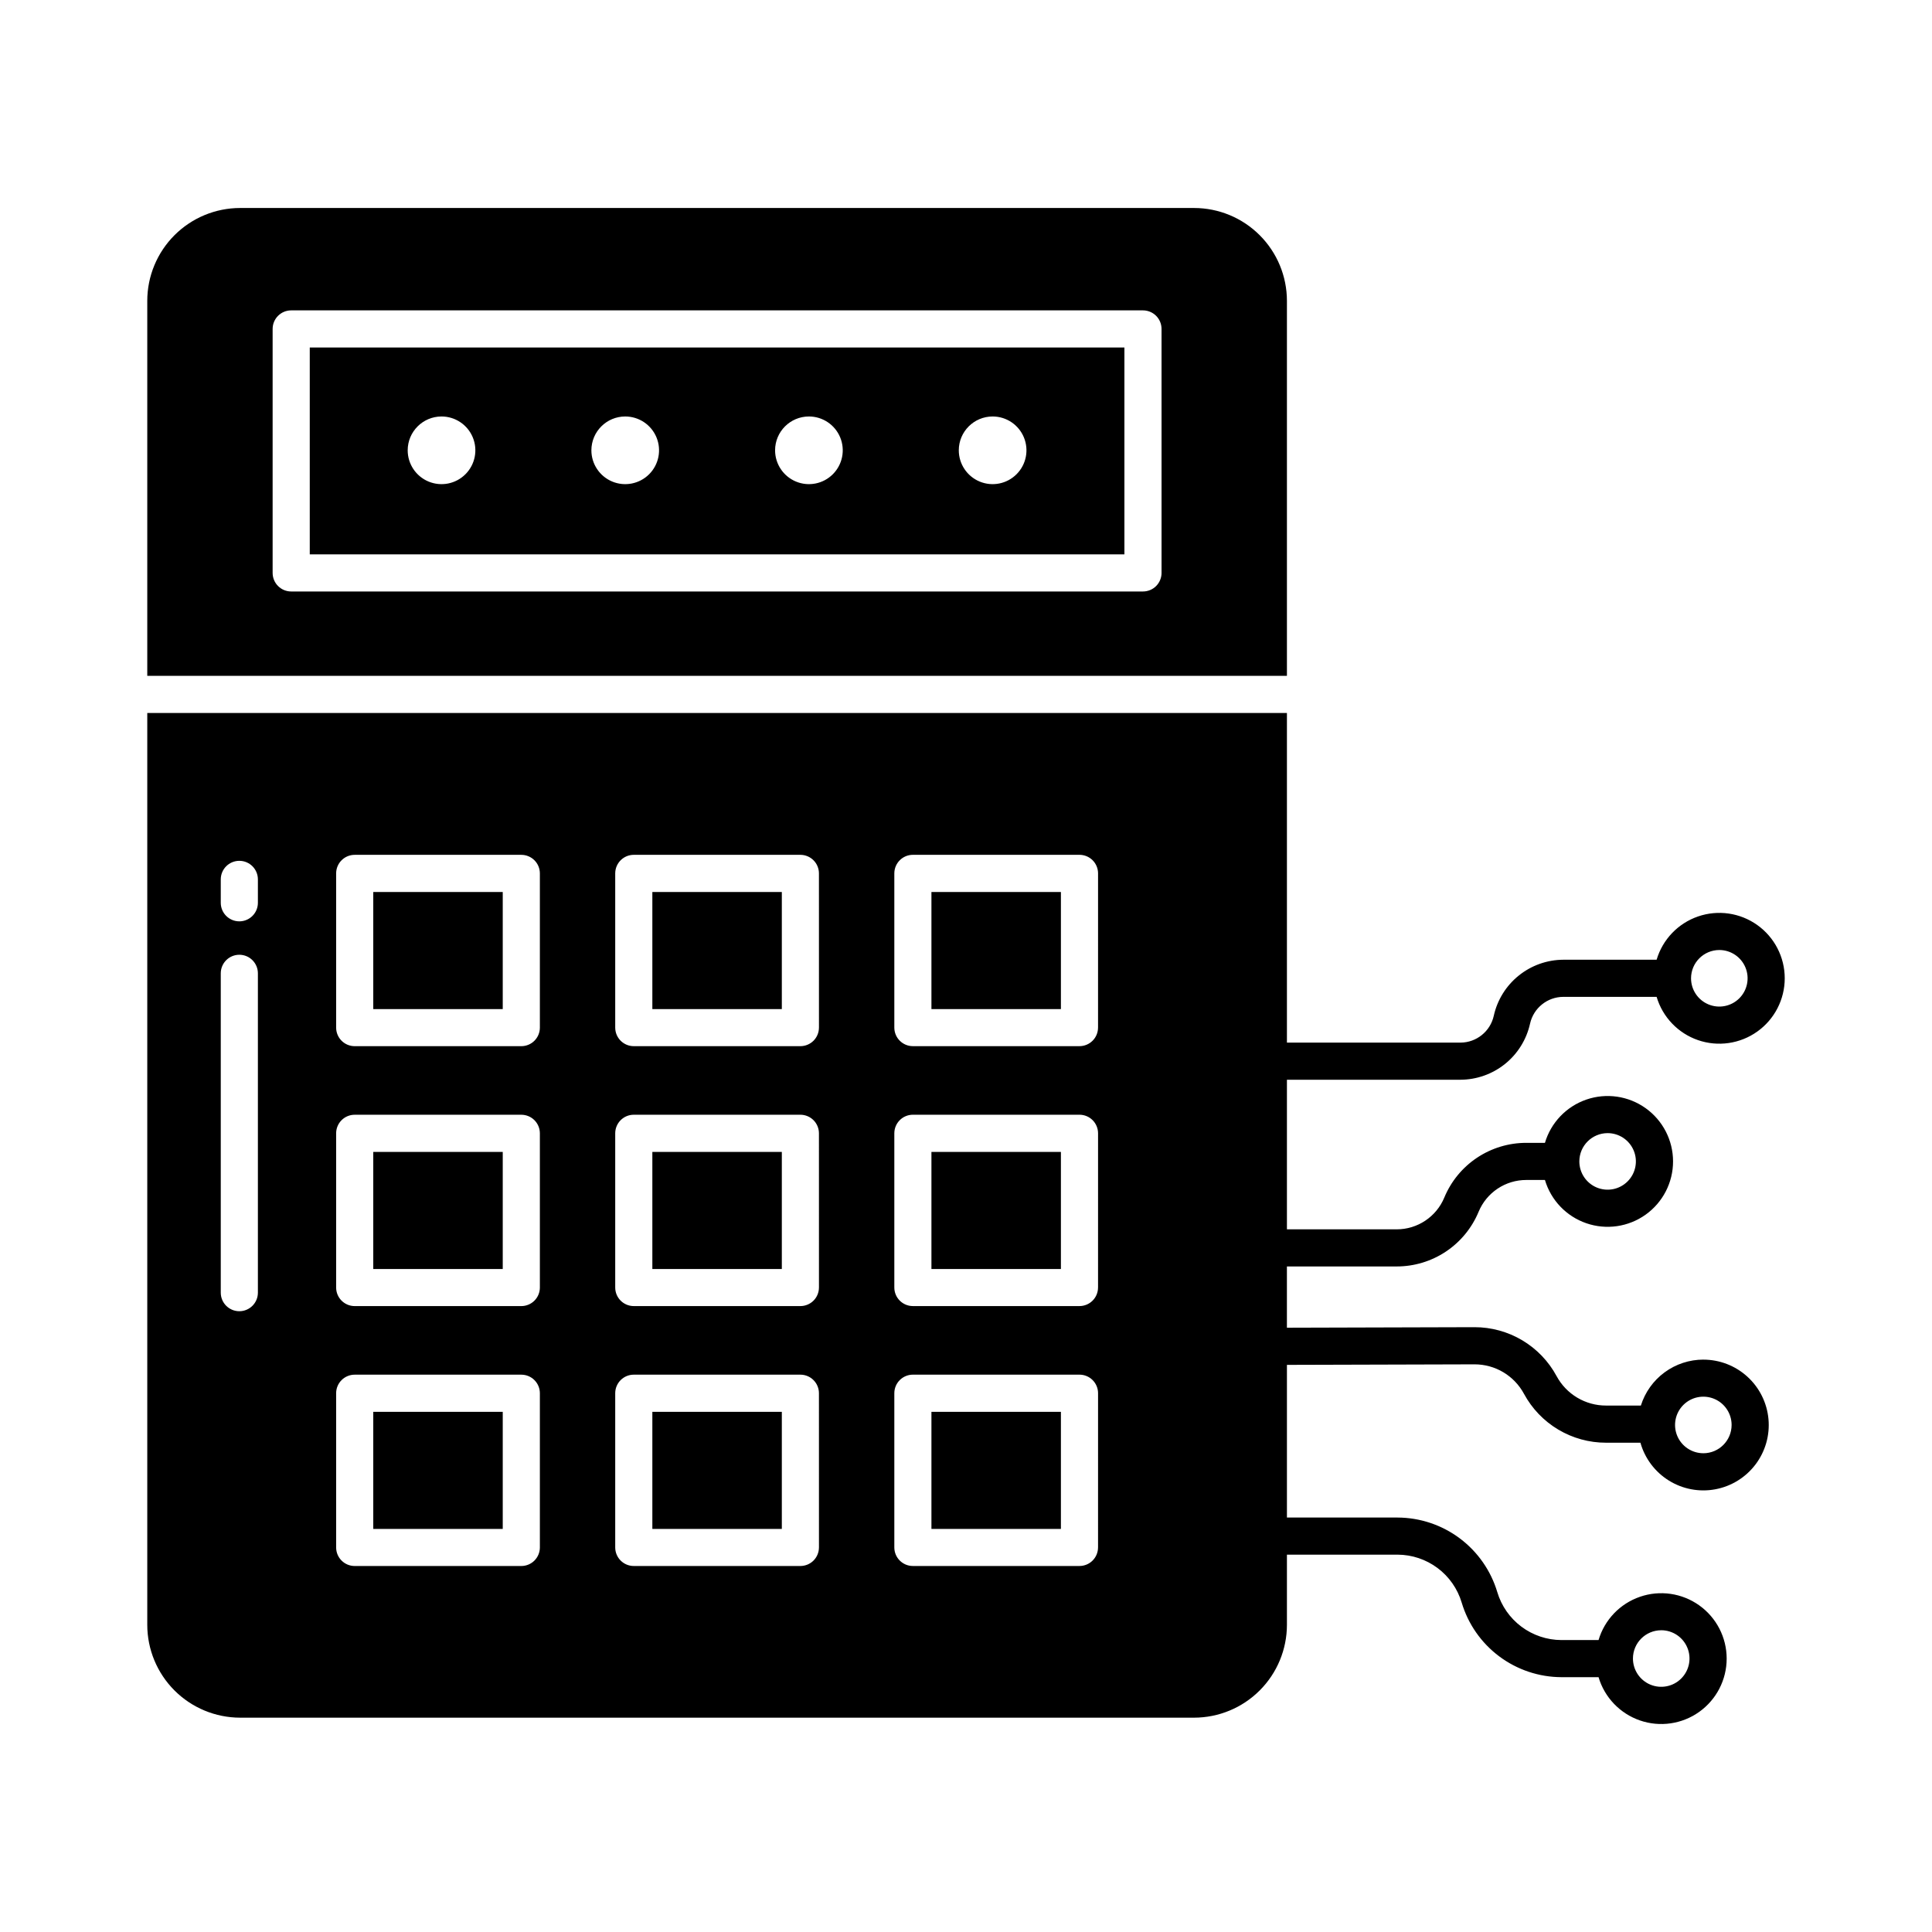
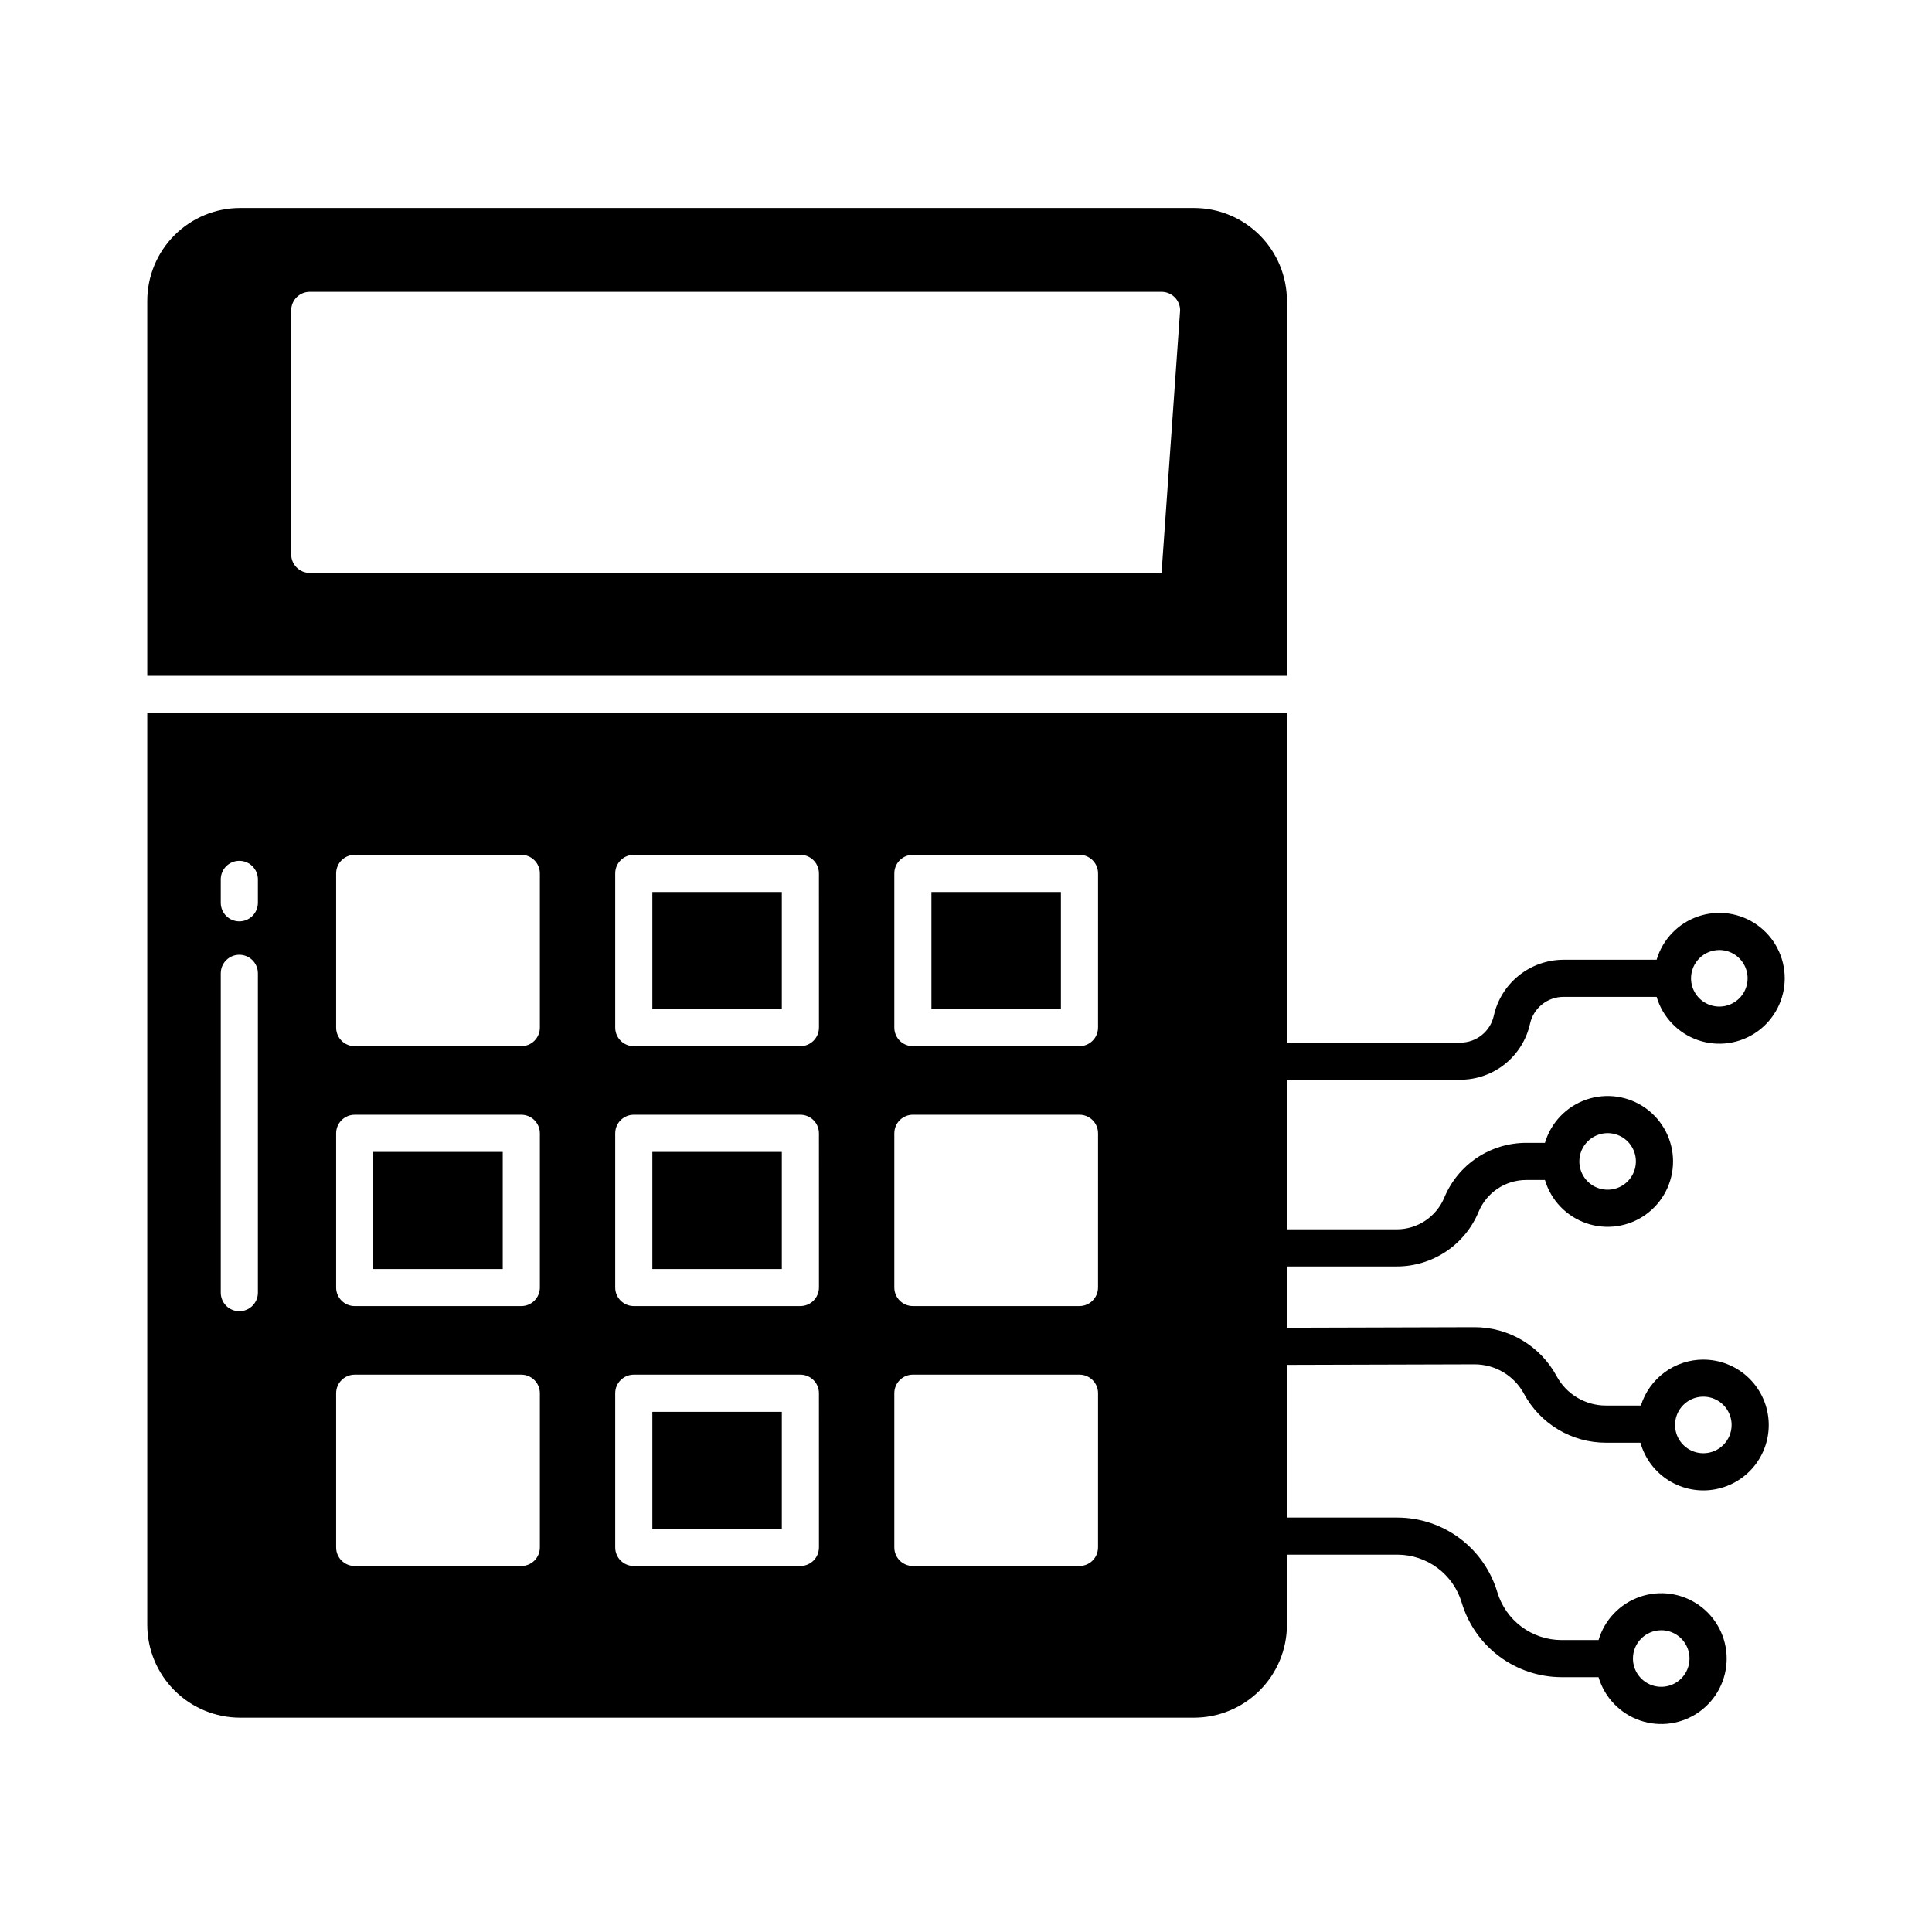
<svg xmlns="http://www.w3.org/2000/svg" fill="#000000" width="800px" height="800px" version="1.1" viewBox="144 144 512 512">
  <g>
    <path d="m595.4 504.31c-3.695 0.004-7.293 1.188-10.27 3.379-2.977 2.188-5.176 5.269-6.281 8.797h-9.25c-2.684 0.004-5.316-0.723-7.621-2.098-2.301-1.371-4.191-3.344-5.465-5.703-2.117-3.926-5.258-7.203-9.09-9.488-3.828-2.281-8.207-3.484-12.664-3.481l-49.715 0.141v-16.234h29.066c4.648 0.008 9.195-1.363 13.066-3.941 3.867-2.578 6.887-6.25 8.668-10.543 2.117-5.113 7.109-8.441 12.645-8.434h4.934c1.59 5.375 5.68 9.645 10.977 11.469 5.293 1.824 11.148 0.977 15.707-2.277 4.562-3.25 7.269-8.508 7.269-14.109 0-5.602-2.707-10.859-7.269-14.113-4.559-3.254-10.414-4.102-15.707-2.277-5.297 1.828-9.387 6.098-10.977 11.469h-4.934c-4.648-0.008-9.195 1.367-13.066 3.945-3.867 2.578-6.883 6.246-8.664 10.543-2.117 5.109-7.109 8.441-12.645 8.43h-29.066v-39.645h45.996c4.305-0.02 8.469-1.5 11.82-4.199 3.348-2.699 5.68-6.457 6.613-10.66 0.918-4.137 4.578-7.086 8.816-7.106h24.727c1.59 5.371 5.68 9.645 10.977 11.469s11.148 0.977 15.707-2.277c4.562-3.25 7.269-8.508 7.269-14.109 0-5.602-2.707-10.859-7.269-14.113-4.559-3.254-10.41-4.102-15.707-2.277-5.297 1.824-9.387 6.098-10.977 11.469h-24.727c-4.301 0.02-8.469 1.5-11.816 4.203-3.352 2.699-5.684 6.457-6.613 10.656-0.922 4.137-4.582 7.086-8.82 7.106h-45.996v-87.355h-302.02v241.65c0.004 6.523 2.602 12.773 7.211 17.387 4.613 4.613 10.867 7.207 17.387 7.215h252.82c6.523-0.008 12.777-2.602 17.387-7.215 4.613-4.613 7.207-10.863 7.215-17.387v-18.598h29.336-0.004c3.82 0.016 7.531 1.258 10.59 3.547 3.059 2.285 5.297 5.496 6.391 9.156 1.699 5.691 5.184 10.688 9.941 14.246 4.758 3.559 10.531 5.492 16.473 5.519h9.855c1.59 5.371 5.68 9.641 10.977 11.469 5.293 1.824 11.148 0.977 15.707-2.277 4.562-3.254 7.269-8.512 7.269-14.113 0-5.602-2.707-10.859-7.269-14.109-4.559-3.254-10.414-4.102-15.707-2.277-5.297 1.824-9.387 6.094-10.977 11.469h-9.859c-3.816-0.016-7.527-1.262-10.586-3.547-3.055-2.289-5.297-5.496-6.387-9.156-1.703-5.691-5.188-10.688-9.945-14.246-4.754-3.559-10.531-5.492-16.473-5.516h-29.332v-40.461l49.73-0.141c2.684 0 5.316 0.723 7.621 2.098 2.301 1.375 4.191 3.348 5.465 5.707 2.117 3.922 5.254 7.199 9.082 9.48 3.828 2.285 8.203 3.488 12.66 3.484h9.121c1.172 4.16 3.852 7.734 7.523 10.02 3.668 2.285 8.059 3.117 12.309 2.328 4.25-0.785 8.051-3.129 10.66-6.574 2.609-3.445 3.84-7.742 3.441-12.047-0.395-4.305-2.383-8.305-5.578-11.215-3.191-2.914-7.359-4.527-11.68-4.527zm-25.367-60.02c3.031 0 5.762 1.828 6.922 4.629 1.16 2.797 0.52 6.019-1.625 8.164-2.141 2.144-5.367 2.785-8.164 1.625-2.801-1.16-4.625-3.894-4.625-6.922 0.004-4.137 3.356-7.488 7.492-7.496zm29.602-48.527c3.031 0 5.766 1.828 6.926 4.629s0.52 6.023-1.625 8.168c-2.144 2.141-5.367 2.781-8.168 1.621s-4.625-3.891-4.625-6.922c0.004-4.137 3.356-7.488 7.492-7.496zm-387.29 90.805c0 2.715-2.203 4.918-4.918 4.918-2.719 0-4.922-2.203-4.922-4.918v-84.625c0-2.719 2.203-4.922 4.922-4.922 2.715 0 4.918 2.203 4.918 4.922zm0-103.32c0 2.715-2.203 4.918-4.918 4.918-2.719 0-4.922-2.203-4.922-4.918v-6.199c0-2.719 2.203-4.922 4.922-4.922 2.715 0 4.918 2.203 4.918 4.922zm74.727 170.84c0 1.305-0.52 2.555-1.441 3.481-0.922 0.922-2.176 1.438-3.481 1.438h-44.152c-2.715 0-4.918-2.199-4.918-4.918v-40.867c0-2.715 2.203-4.918 4.918-4.918h44.152c1.305 0 2.559 0.516 3.481 1.441 0.922 0.922 1.441 2.172 1.441 3.477zm0-68.879c0 1.305-0.52 2.555-1.441 3.477-0.922 0.922-2.176 1.441-3.481 1.441h-44.152c-2.715 0-4.918-2.203-4.918-4.918v-40.867c0-2.719 2.203-4.922 4.918-4.922h44.152c1.305 0 2.559 0.52 3.481 1.441 0.922 0.926 1.441 2.176 1.441 3.481zm0-68.879v-0.004c0 1.305-0.52 2.559-1.441 3.481-0.922 0.922-2.176 1.441-3.481 1.441h-44.152c-2.715 0-4.918-2.203-4.918-4.922v-40.863c0-2.719 2.203-4.922 4.918-4.922h44.152c1.305 0 2.559 0.52 3.481 1.441 0.922 0.922 1.441 2.176 1.441 3.481zm73.961 137.76-0.004-0.004c0 1.305-0.516 2.555-1.438 3.481-0.926 0.922-2.176 1.438-3.481 1.438h-44.152c-2.715 0-4.918-2.199-4.918-4.918v-40.867c0-2.715 2.203-4.918 4.918-4.918h44.152c1.305 0 2.555 0.516 3.477 1.441 0.922 0.922 1.441 2.172 1.441 3.477zm0-68.879-0.004-0.004c0 1.305-0.516 2.555-1.438 3.477-0.926 0.922-2.176 1.441-3.481 1.441h-44.152c-2.715 0-4.918-2.203-4.918-4.918v-40.867c0-2.719 2.203-4.922 4.918-4.922h44.152c1.305 0 2.555 0.52 3.477 1.441 0.922 0.926 1.441 2.176 1.441 3.481zm0-68.879-0.004-0.008c0 1.305-0.516 2.559-1.438 3.481-0.926 0.922-2.176 1.441-3.481 1.441h-44.152c-2.715 0-4.918-2.203-4.918-4.922v-40.863c0-2.719 2.203-4.922 4.918-4.922h44.152c1.305 0 2.555 0.52 3.477 1.441s1.441 2.176 1.441 3.481zm73.961 137.76-0.004-0.008c0 1.305-0.516 2.555-1.441 3.481-0.922 0.922-2.172 1.438-3.477 1.438h-44.148c-2.715 0-4.918-2.199-4.918-4.918v-40.867c0-2.715 2.203-4.918 4.918-4.918h44.152c1.305 0 2.559 0.516 3.481 1.441 0.922 0.922 1.441 2.172 1.441 3.477zm0-68.879-0.004-0.008c0 1.305-0.516 2.555-1.441 3.477-0.922 0.922-2.172 1.441-3.477 1.441h-44.148c-2.715 0-4.918-2.203-4.918-4.918v-40.867c0-2.719 2.203-4.922 4.918-4.922h44.152c1.305 0 2.559 0.52 3.481 1.441 0.922 0.926 1.441 2.176 1.441 3.481zm0-68.879-0.004-0.012c0 1.305-0.516 2.559-1.441 3.481-0.922 0.922-2.172 1.441-3.477 1.441h-44.148c-2.715 0-4.918-2.203-4.918-4.922v-40.863c0-2.719 2.203-4.922 4.918-4.922h44.152c1.305 0 2.559 0.52 3.481 1.441s1.441 2.176 1.441 3.481zm149.25 159.71v-0.012c3.031 0 5.762 1.824 6.922 4.625 1.16 2.801 0.52 6.023-1.625 8.168-2.141 2.144-5.367 2.785-8.168 1.625-2.797-1.16-4.625-3.894-4.625-6.926 0.008-4.133 3.359-7.484 7.496-7.488zm11.16-46.91v-0.012c-3.031 0-5.766-1.828-6.926-4.625-1.16-2.801-0.516-6.023 1.625-8.168 2.144-2.141 5.367-2.785 8.168-1.625s4.625 3.894 4.625 6.926c-0.004 4.137-3.356 7.492-7.492 7.496z" />
-     <path d="m242.92 518.15h34.312v31.031h-34.312z" />
    <path d="m316.88 449.27h34.312v31.031h-34.312z" />
    <path d="m316.88 380.39h34.312v31.031h-34.312z" />
-     <path d="m242.92 380.39h34.312v31.031h-34.312z" />
    <path d="m242.92 449.27h34.312v31.031h-34.312z" />
-     <path d="m485.05 223.72c-0.008-6.523-2.602-12.773-7.215-17.387-4.609-4.613-10.863-7.207-17.387-7.211h-252.82c-6.519 0.004-12.773 2.598-17.387 7.211-4.609 4.613-7.207 10.863-7.211 17.387v99.383l302.02 0.004zm-33.227 72.109c0 1.305-0.52 2.555-1.441 3.481-0.922 0.922-2.176 1.438-3.481 1.438h-225.73c-2.719 0-4.922-2.199-4.922-4.918v-64.656c0-2.719 2.203-4.922 4.922-4.922h225.73c1.305 0 2.555 0.52 3.481 1.441 0.922 0.922 1.438 2.176 1.438 3.481z" />
-     <path d="m390.84 518.15h34.312v31.031h-34.312z" />
+     <path d="m485.05 223.72c-0.008-6.523-2.602-12.773-7.215-17.387-4.609-4.613-10.863-7.207-17.387-7.211h-252.82c-6.519 0.004-12.773 2.598-17.387 7.211-4.609 4.613-7.207 10.863-7.211 17.387v99.383l302.02 0.004zm-33.227 72.109h-225.73c-2.719 0-4.922-2.199-4.922-4.918v-64.656c0-2.719 2.203-4.922 4.922-4.922h225.73c1.305 0 2.555 0.52 3.481 1.441 0.922 0.922 1.438 2.176 1.438 3.481z" />
    <path d="m390.84 380.39h34.312v31.031h-34.312z" />
-     <path d="m226.09 290.91h215.89v-54.816h-215.89zm180.97-36.539c3.625 0 6.894 2.184 8.281 5.535 1.387 3.352 0.621 7.207-1.945 9.77-2.562 2.566-6.422 3.332-9.77 1.945-3.352-1.391-5.535-4.66-5.535-8.285 0.004-4.949 4.016-8.961 8.969-8.965zm-48.688 0c3.625 0 6.898 2.184 8.285 5.535 1.387 3.348 0.621 7.207-1.945 9.77-2.562 2.566-6.418 3.332-9.77 1.945-3.352-1.391-5.535-4.66-5.535-8.285 0.004-4.949 4.016-8.961 8.965-8.965zm-48.68 0c3.625 0 6.894 2.184 8.281 5.535 1.387 3.348 0.621 7.207-1.941 9.77-2.566 2.566-6.422 3.332-9.773 1.945-3.352-1.391-5.535-4.66-5.535-8.285 0.008-4.953 4.019-8.961 8.969-8.965zm-48.68 0h-0.004c3.629 0 6.898 2.184 8.285 5.535 1.387 3.348 0.621 7.207-1.945 9.77-2.562 2.566-6.418 3.332-9.77 1.945-3.352-1.391-5.535-4.66-5.535-8.285 0.008-4.949 4.019-8.961 8.969-8.965z" />
-     <path d="m390.84 449.27h34.312v31.031h-34.312z" />
    <path d="m316.88 518.15h34.312v31.031h-34.312z" />
  </g>
</svg>